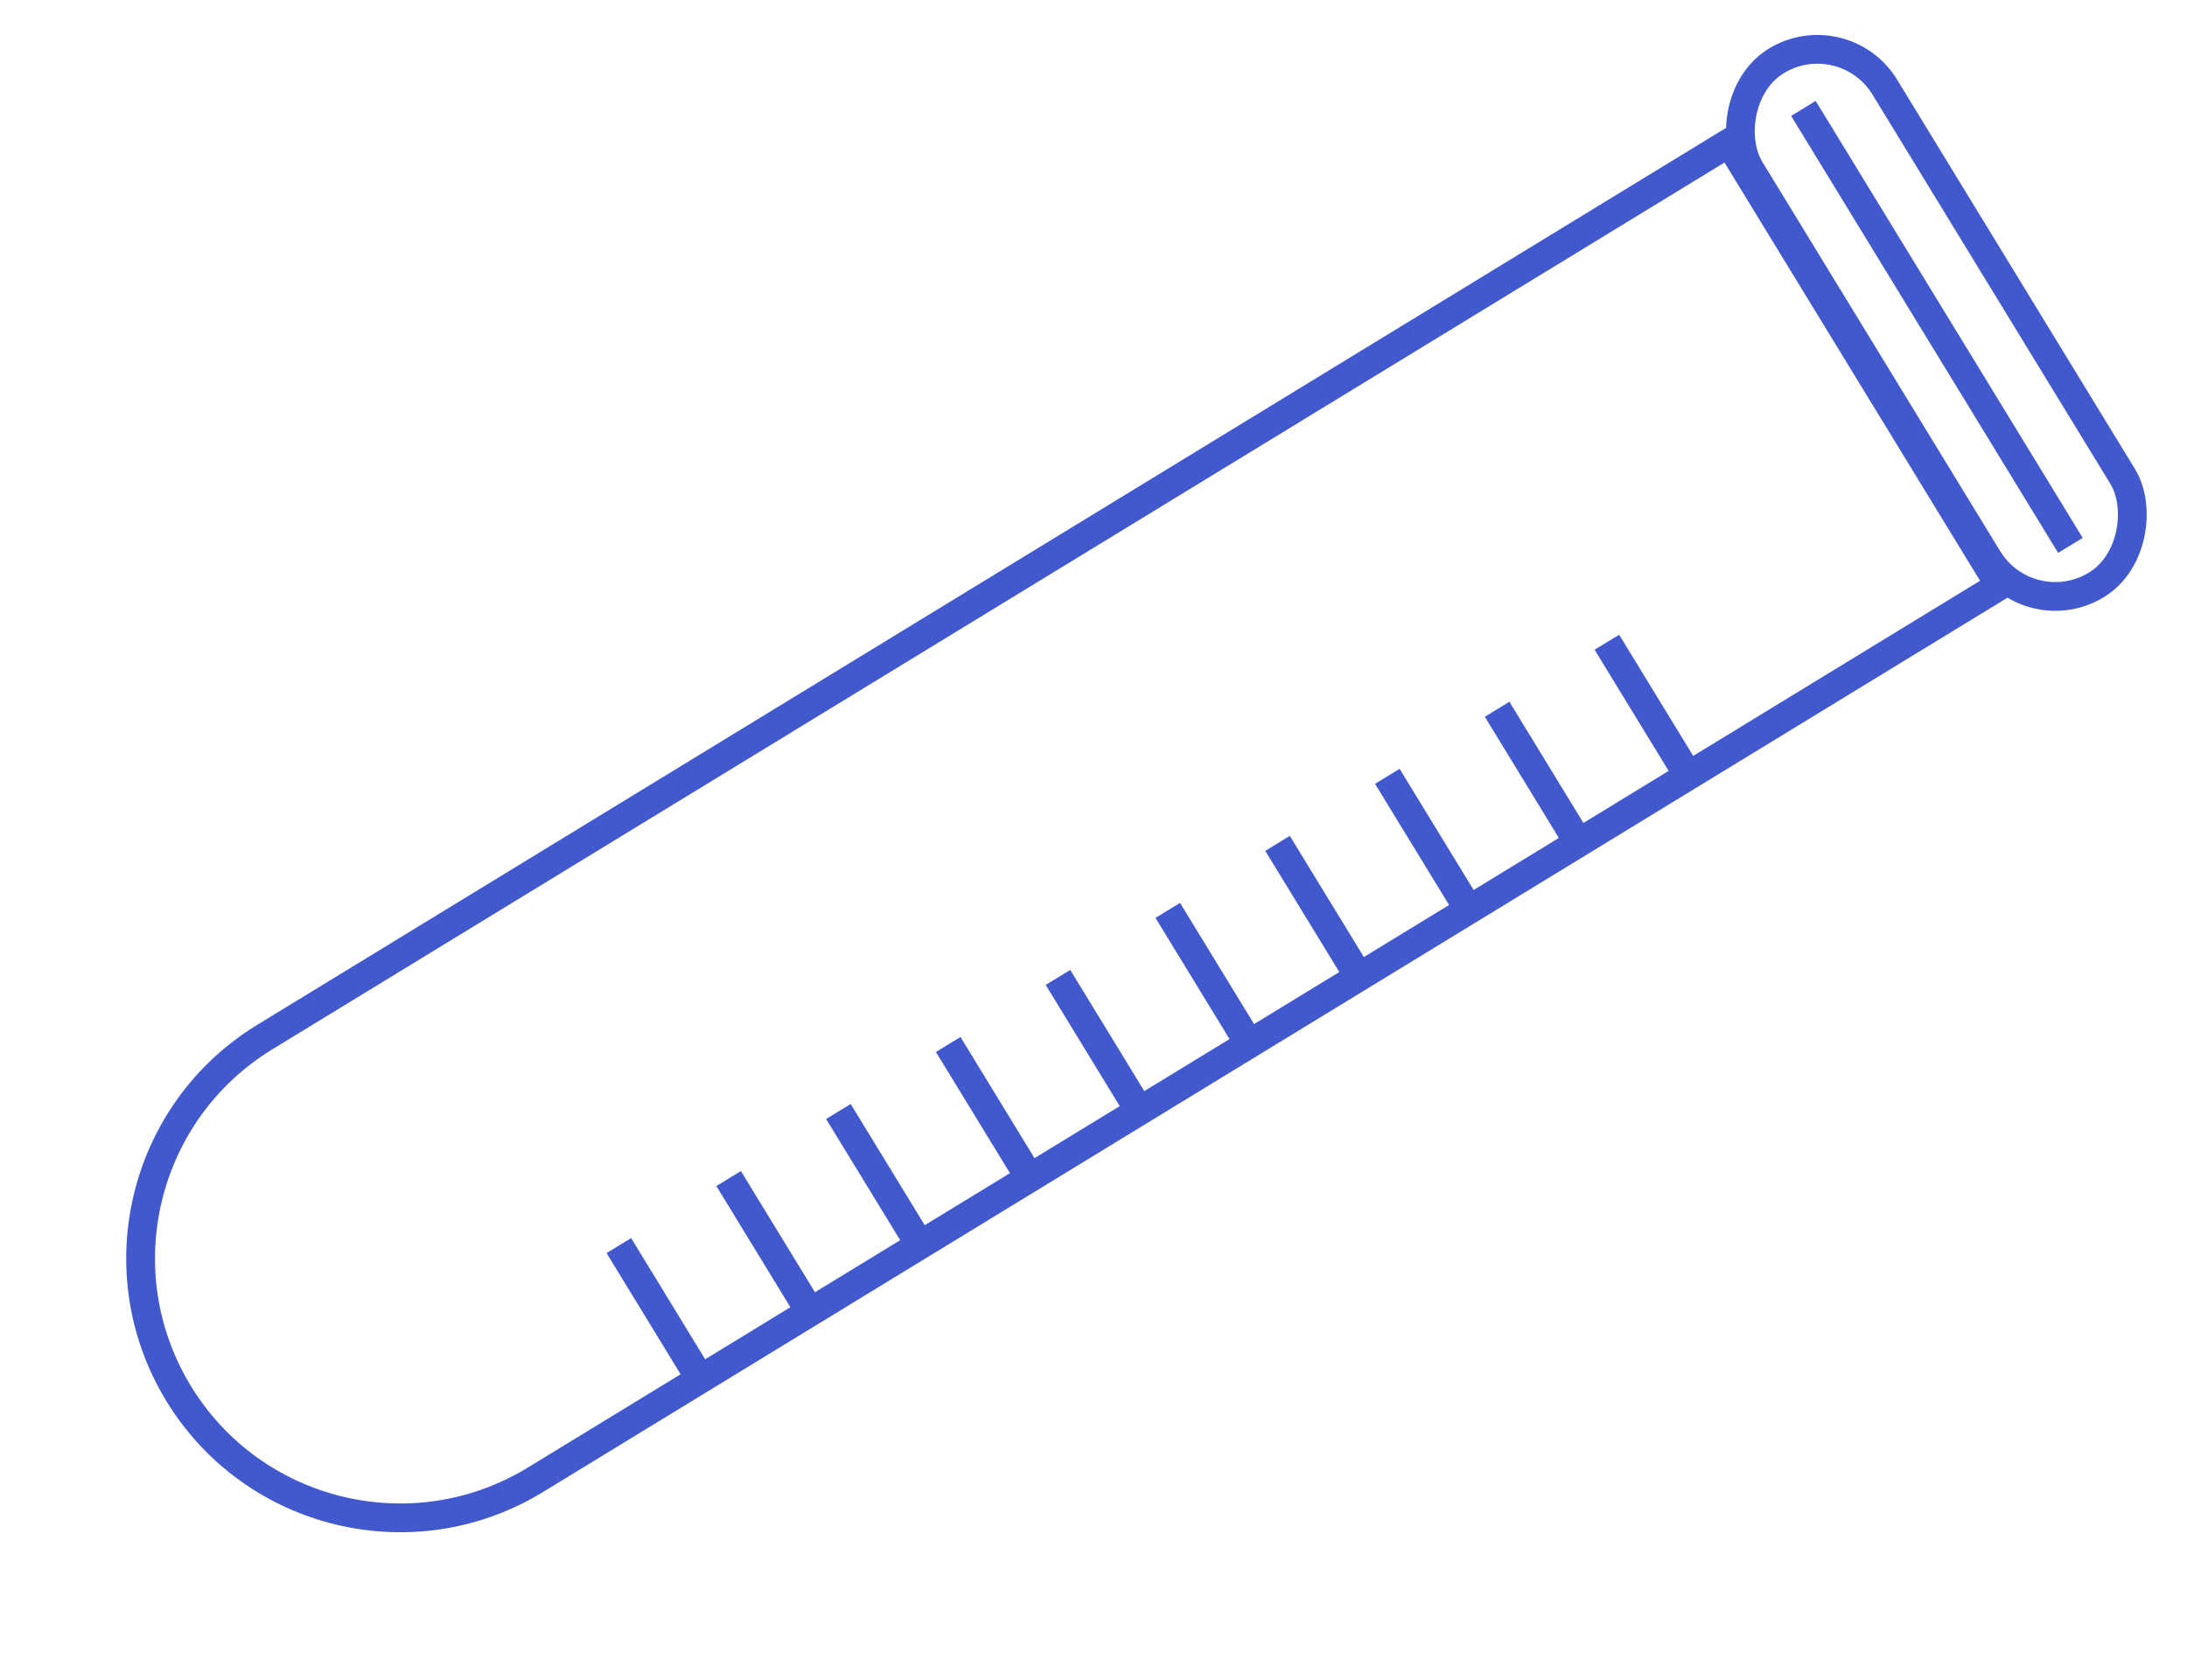
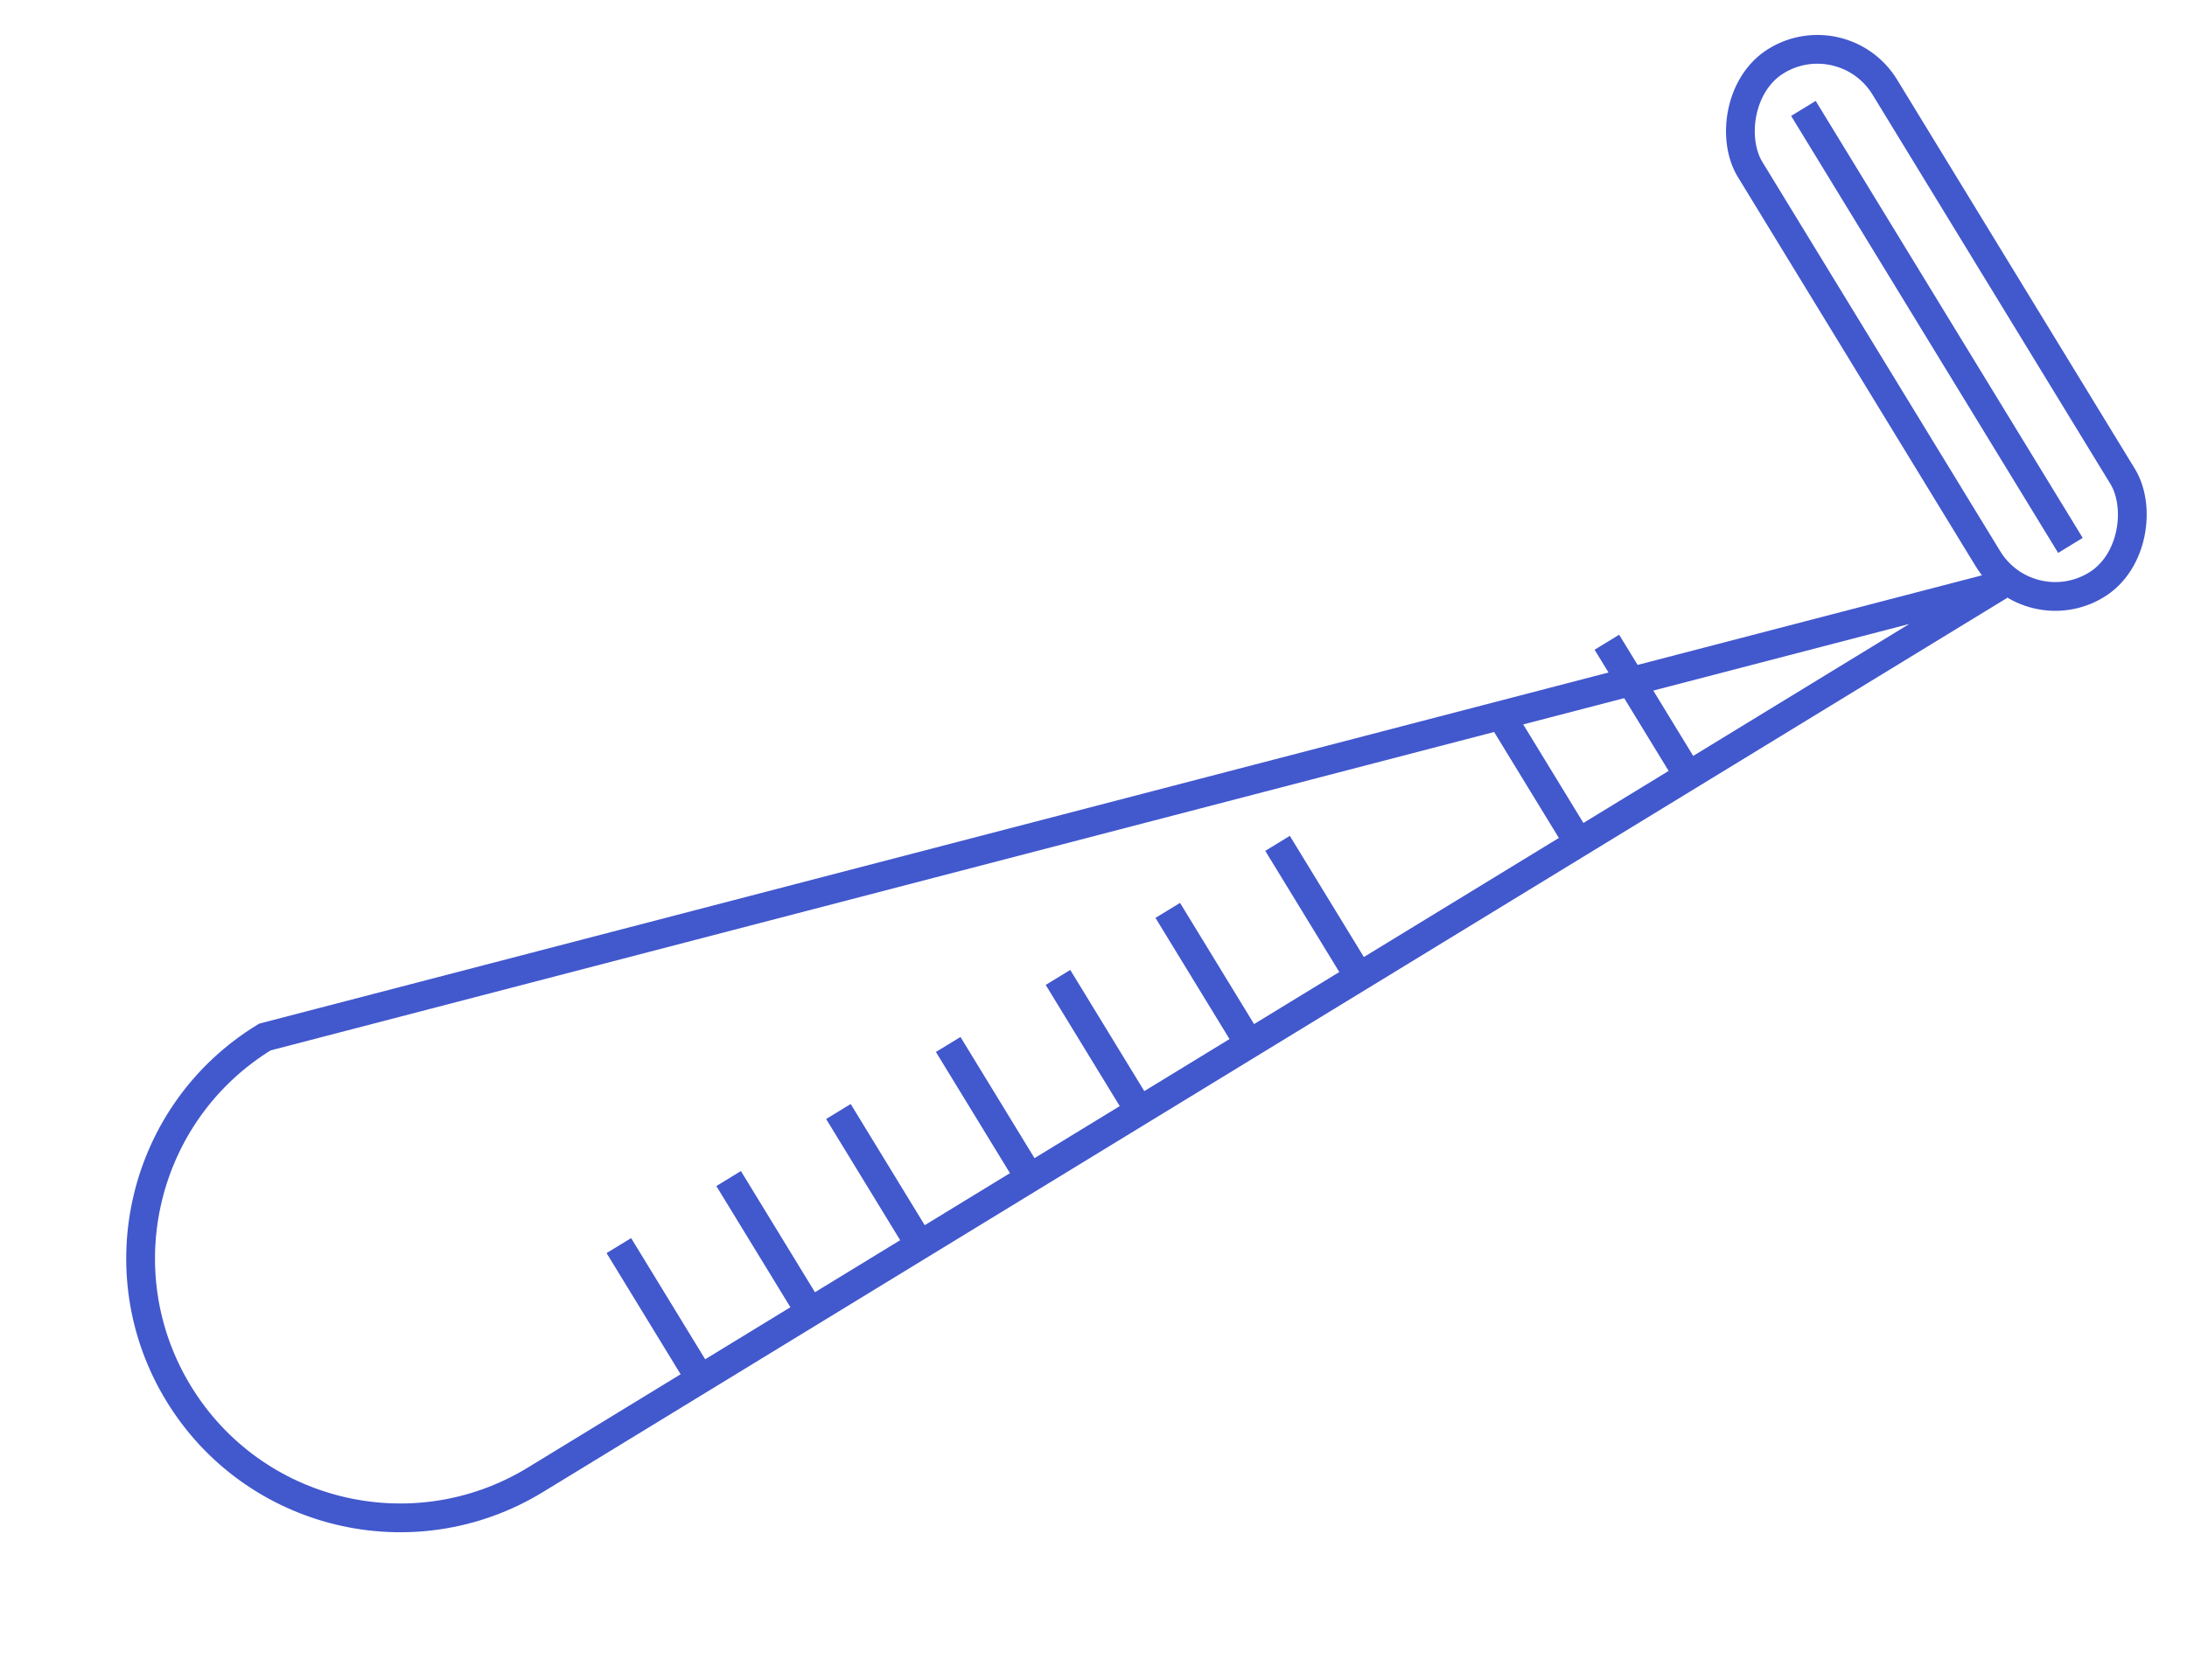
<svg xmlns="http://www.w3.org/2000/svg" width="380" height="292" viewBox="0 0 380 292" fill="none">
-   <path d="M46.022 180.24L300.469 24.812L347.477 101.767L93.03 257.195C71.78 270.176 44.029 263.472 31.049 242.222C18.068 220.971 24.771 193.221 46.022 180.24Z" stroke="#4258CD" stroke-width="5" />
+   <path d="M46.022 180.24L347.477 101.767L93.03 257.195C71.78 270.176 44.029 263.472 31.049 242.222C18.068 220.971 24.771 193.221 46.022 180.24Z" stroke="#4258CD" stroke-width="5" />
  <rect x="-0.83" y="3.437" width="27.447" height="106.761" rx="13.723" transform="matrix(-0.853 0.521 0.521 0.853 317.845 0.937)" stroke="#4258CD" stroke-width="5" />
  <line x1="279.202" y1="111.623" x2="293.861" y2="135.62" stroke="#4258CD" stroke-width="5" />
  <line x1="313.35" y1="18.842" x2="359.744" y2="94.793" stroke="#4258CD" stroke-width="5" />
  <line x1="260.127" y1="123.275" x2="274.786" y2="147.272" stroke="#4258CD" stroke-width="5" />
-   <line x1="241.052" y1="134.927" x2="255.711" y2="158.924" stroke="#4258CD" stroke-width="5" />
  <line x1="221.978" y1="146.579" x2="236.637" y2="170.576" stroke="#4258CD" stroke-width="5" />
  <line x1="202.903" y1="158.231" x2="217.562" y2="182.228" stroke="#4258CD" stroke-width="5" />
  <line x1="183.828" y1="169.882" x2="198.486" y2="193.88" stroke="#4258CD" stroke-width="5" />
  <line x1="164.753" y1="181.534" x2="179.411" y2="205.532" stroke="#4258CD" stroke-width="5" />
  <line x1="145.678" y1="193.186" x2="160.337" y2="217.184" stroke="#4258CD" stroke-width="5" />
  <line x1="126.603" y1="204.838" x2="141.262" y2="228.836" stroke="#4258CD" stroke-width="5" />
  <line x1="107.528" y1="216.49" x2="122.187" y2="240.488" stroke="#4258CD" stroke-width="5" />
</svg>